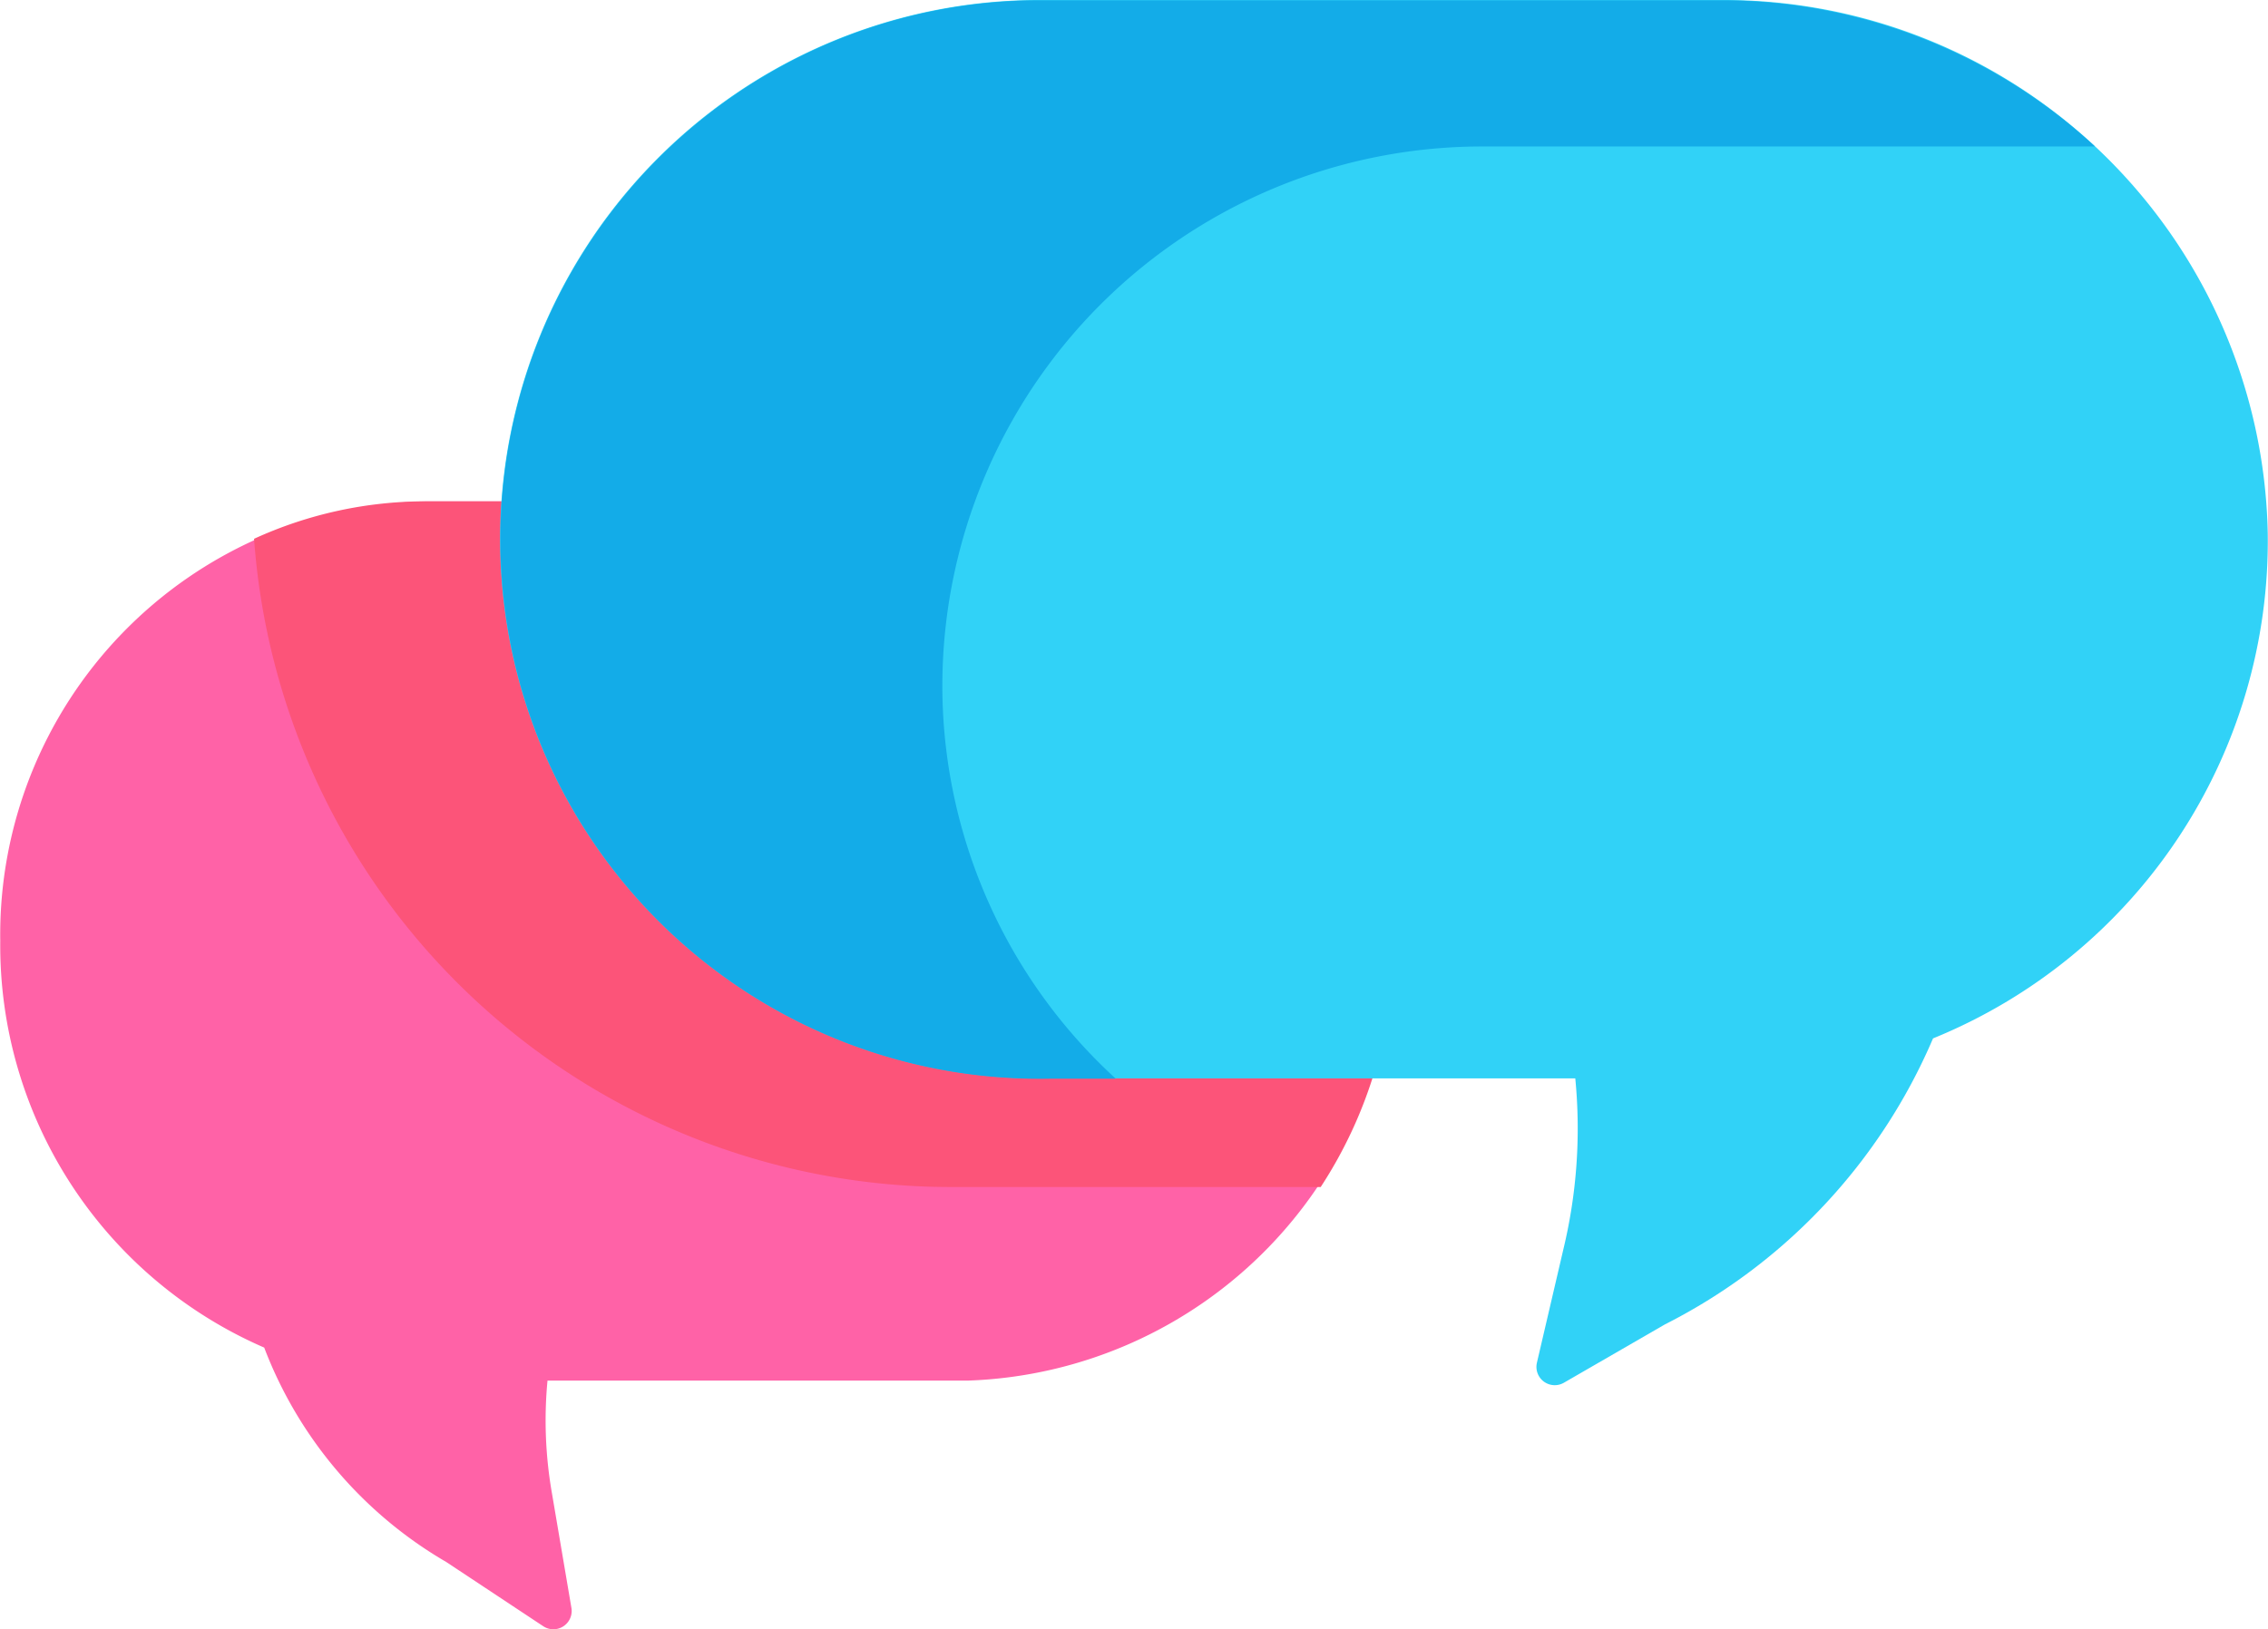
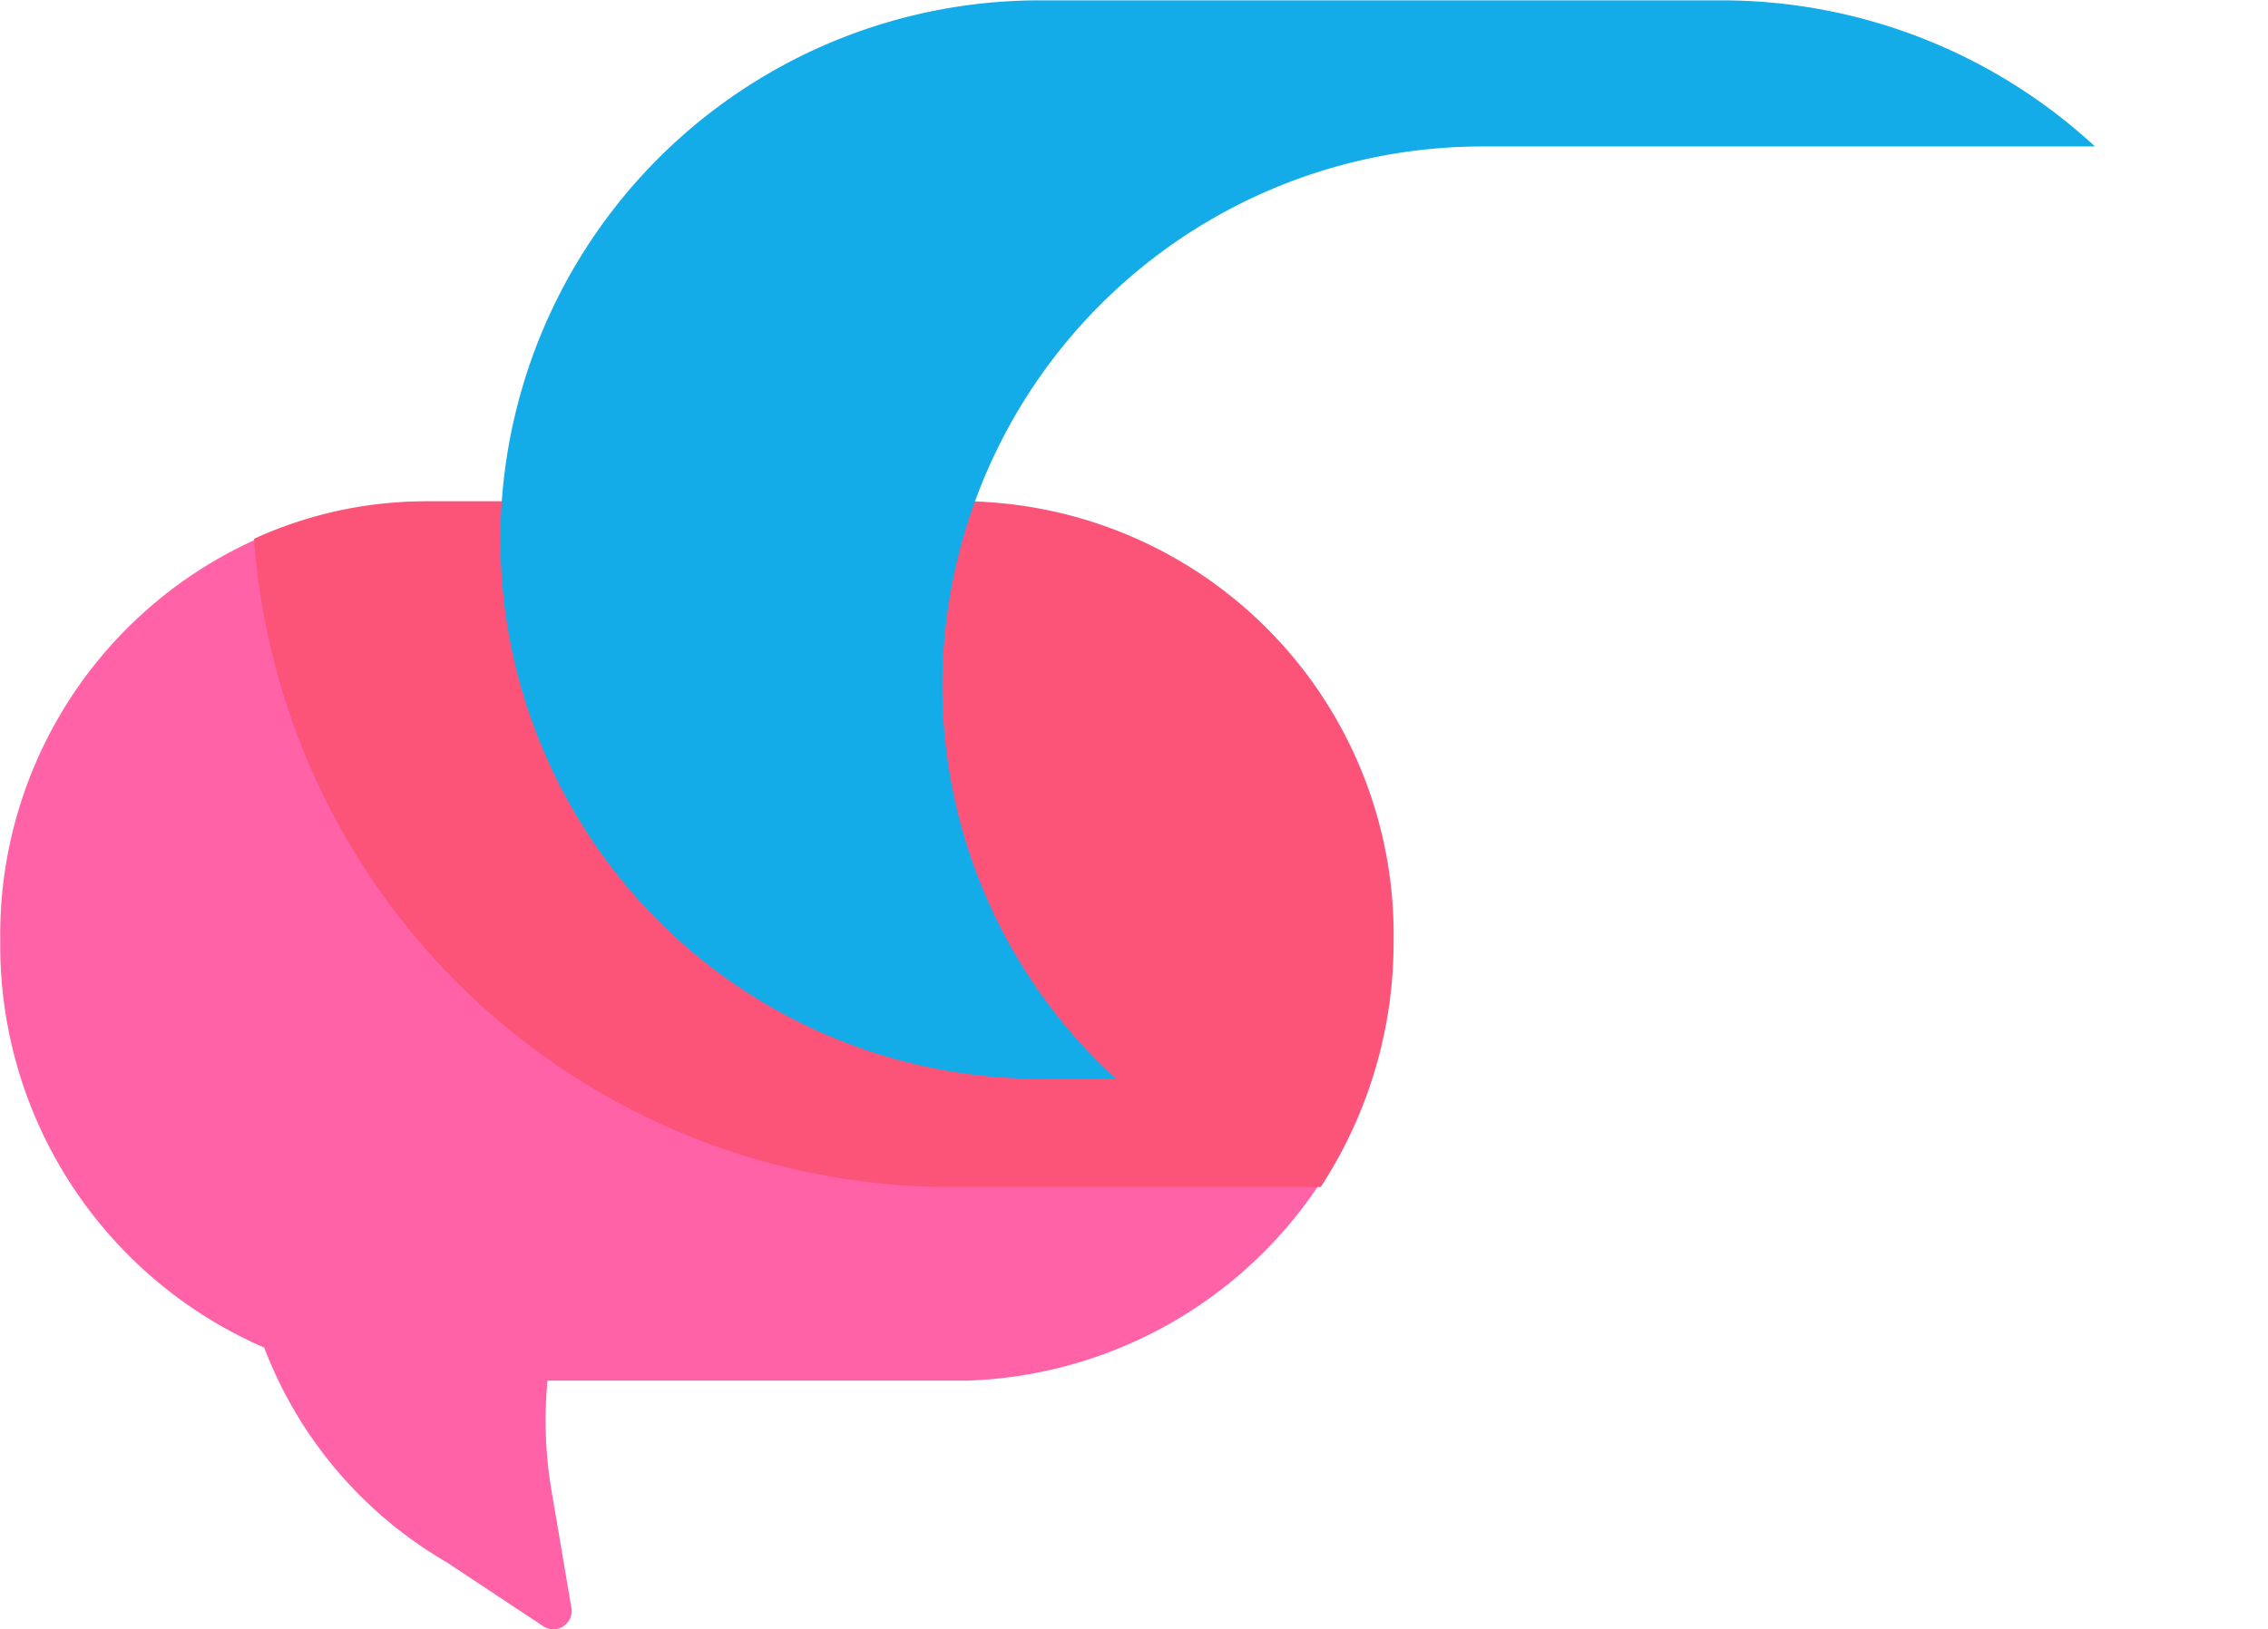
<svg xmlns="http://www.w3.org/2000/svg" width="26.379" height="18.954" viewBox="0 0 26.379 18.954">
  <g id="group_ic" transform="translate(-126.11 -180.18)">
    <path id="Path_399" data-name="Path 399" d="M131.3,250.824a4.906,4.906,0,0,1-2.117-2.494,5.1,5.1,0,0,1-3.07-4.73,5.041,5.041,0,0,1,4.954-5.114h6.3a5.117,5.117,0,0,1,0,10.228h-4.889a4.909,4.909,0,0,0,.051,1.307l.227,1.336a.213.213,0,0,1-.328.214Z" transform="translate(0 -52.473)" fill="#ff62a7" />
    <path id="Path_400" data-name="Path 400" d="M168.9,243.6a5.041,5.041,0,0,0-4.954-5.114h-6.3a4.792,4.792,0,0,0-2,.436,8.128,8.128,0,0,0,8.146,7.541h4.26A5.2,5.2,0,0,0,168.9,243.6Z" transform="translate(-26.581 -52.474)" fill="#fc5479" />
-     <path id="Path_401" data-name="Path 401" d="M196.769,194.707a6,6,0,0,0,.137-1.982h-6.121a6.273,6.273,0,1,1-.1-12.545H198.6a6.329,6.329,0,0,1,6.36,6.2,6.249,6.249,0,0,1-3.893,5.88,6.659,6.659,0,0,1-3.118,3.327l-1.174.678a.213.213,0,0,1-.315-.233Z" transform="translate(-52.474 0)" fill="#31d2f7" />
    <path id="Path_402" data-name="Path 402" d="M189.544,188.254a6.279,6.279,0,0,1,6.272-6.37h7.134a6.4,6.4,0,0,0-4.349-1.7h-7.913a6.273,6.273,0,1,0,.1,12.545h.773A6.2,6.2,0,0,1,189.544,188.254Z" transform="translate(-52.473)" fill="#13ace8" />
  </g>
</svg>